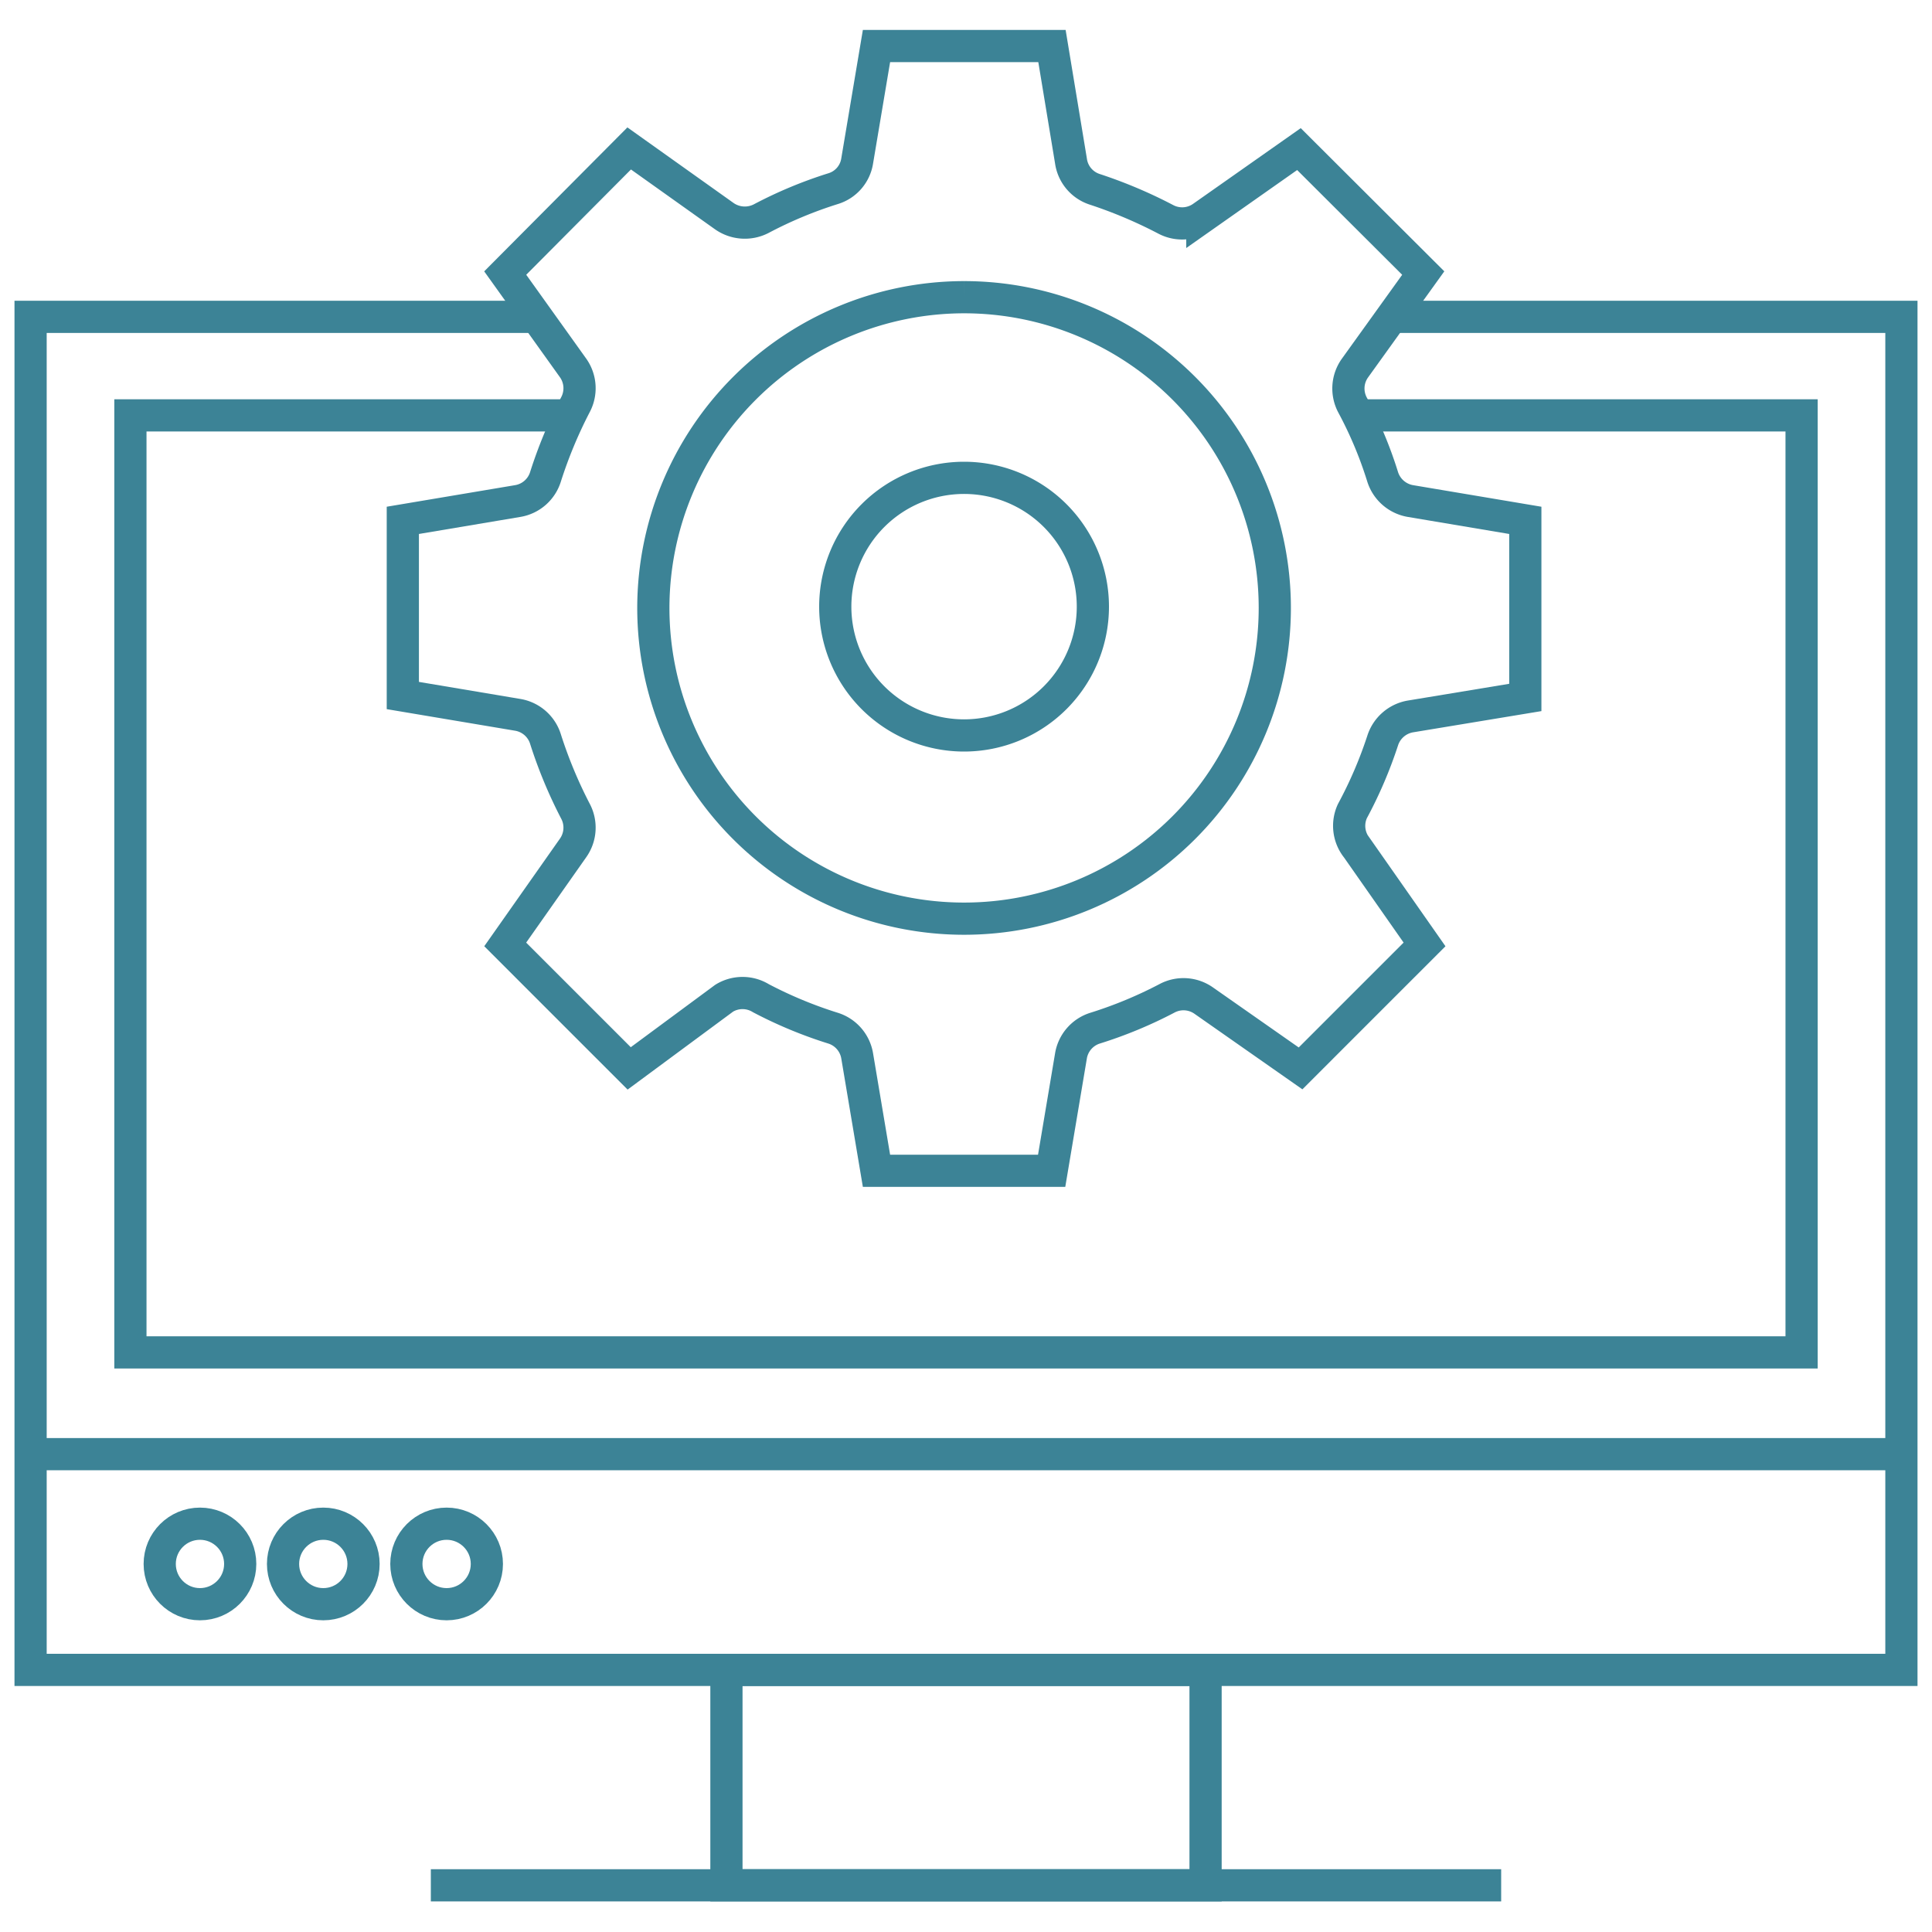
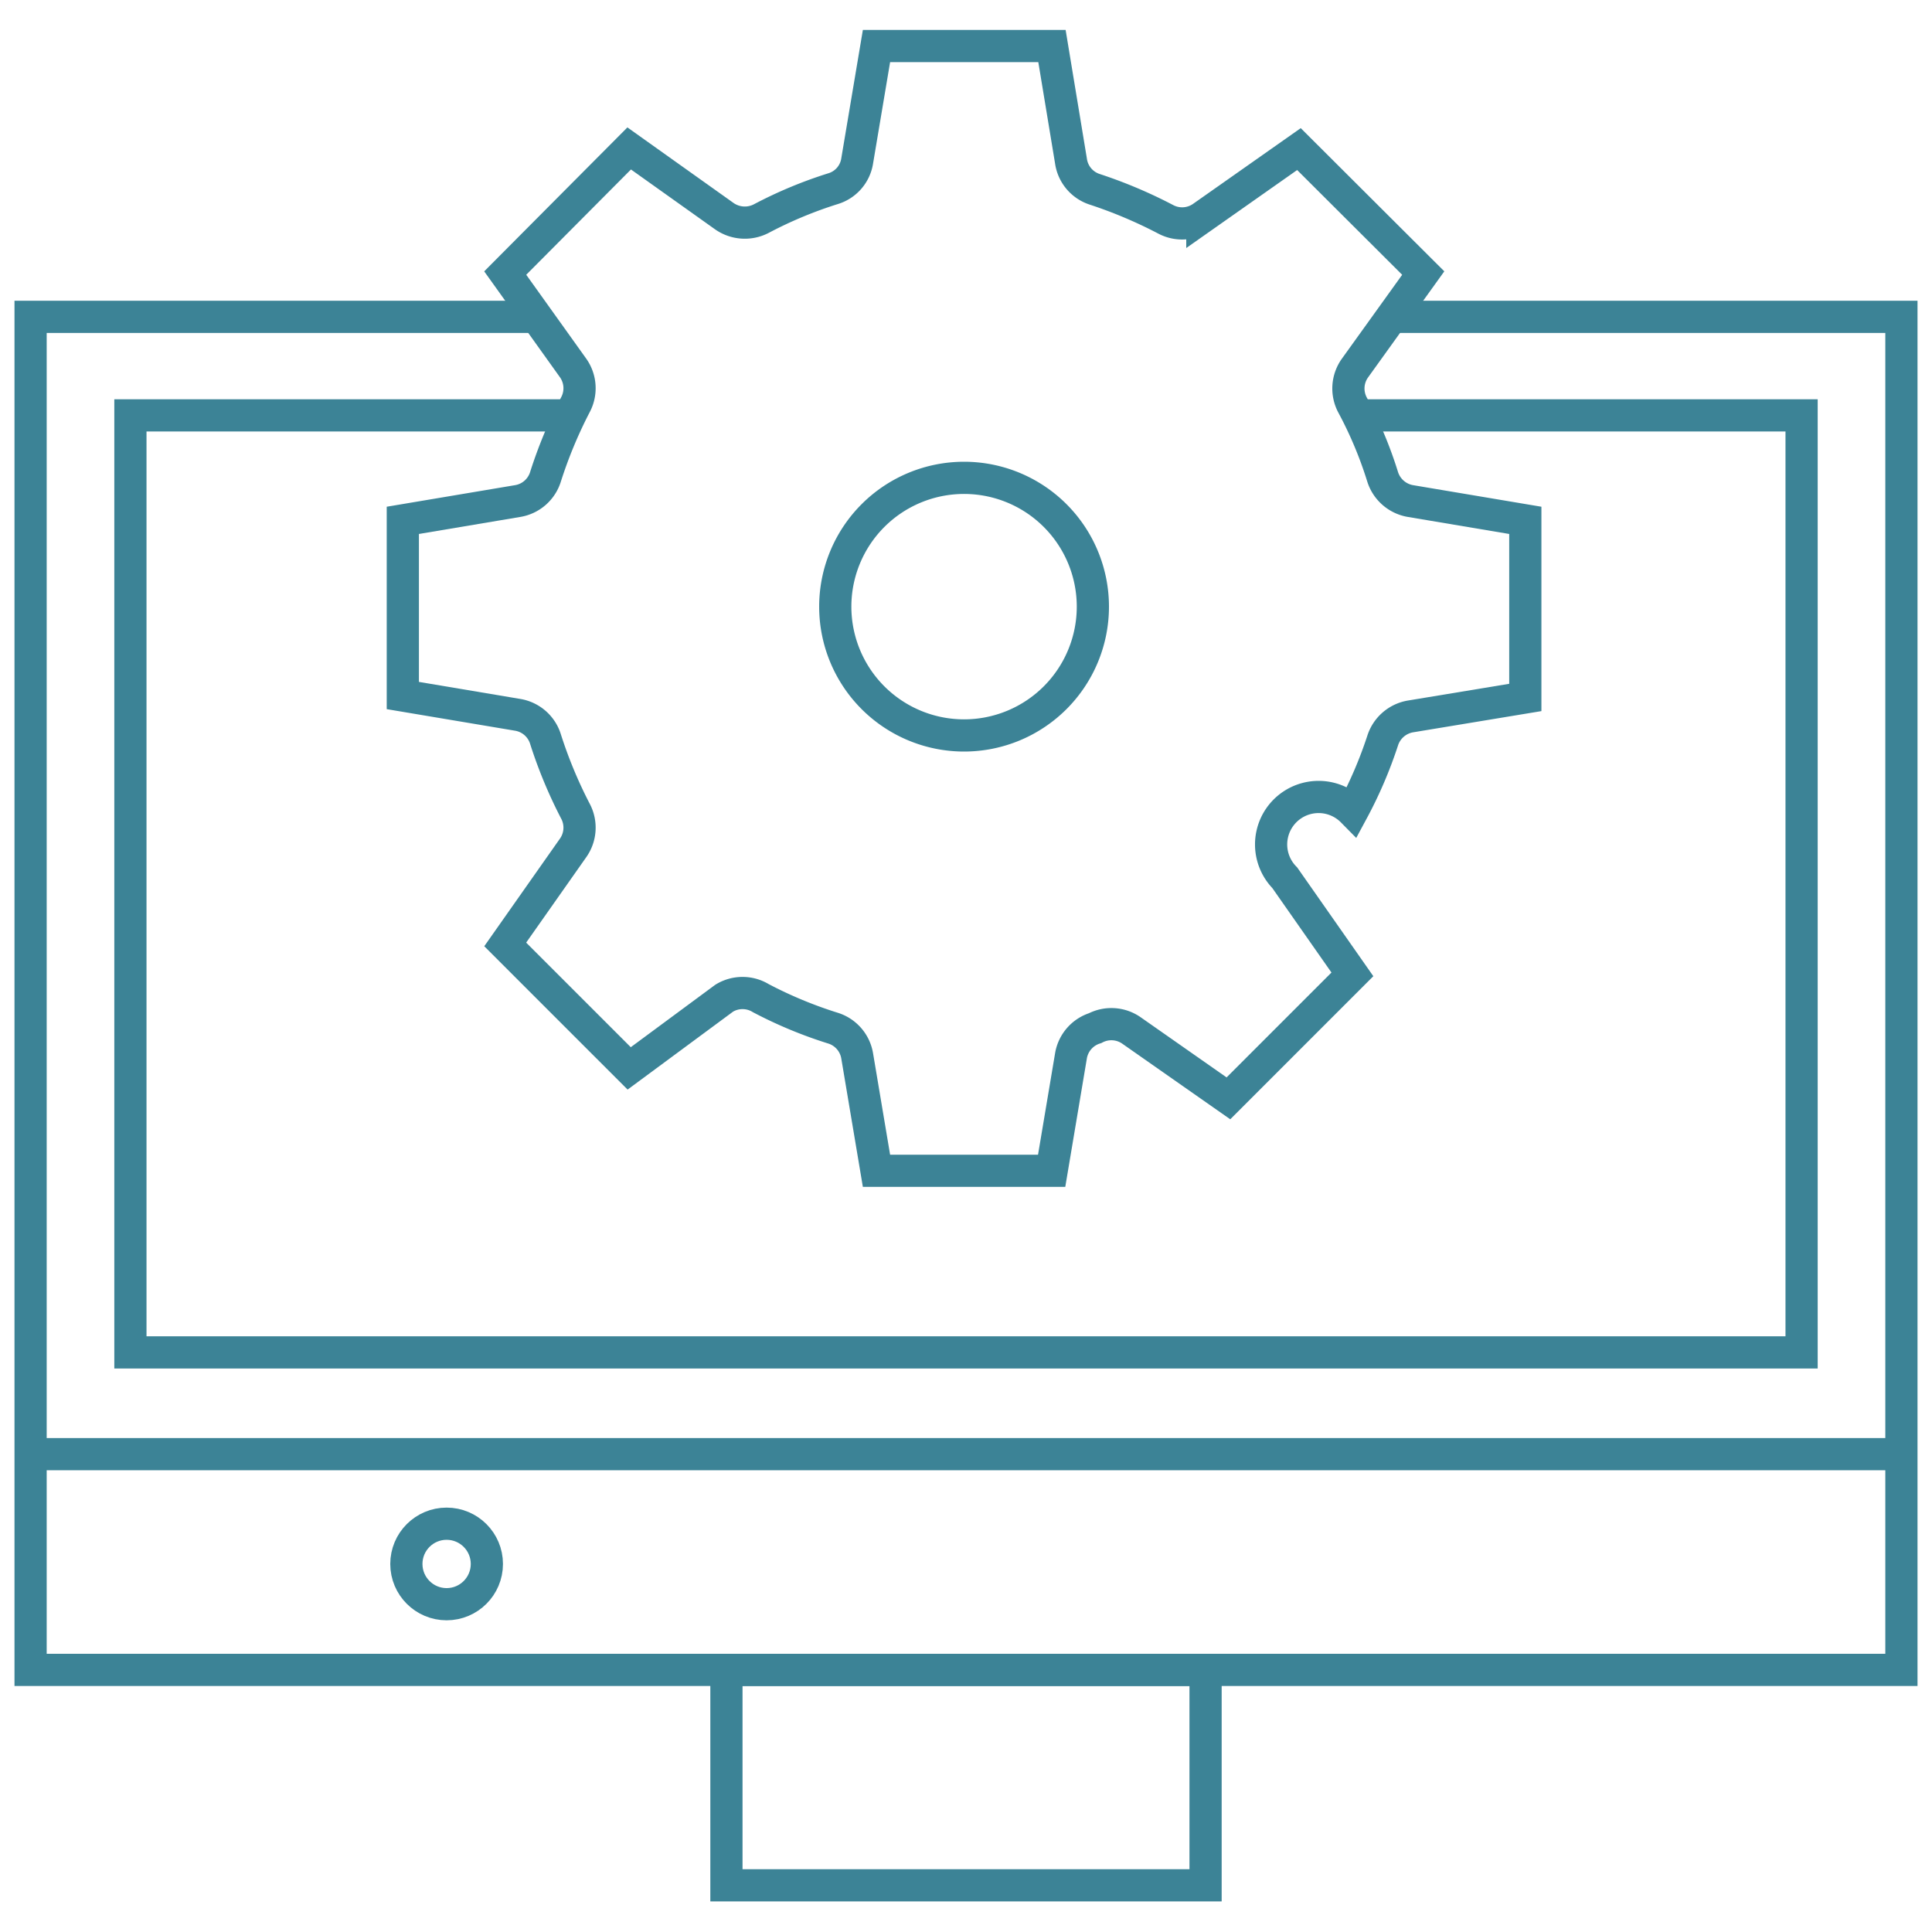
<svg xmlns="http://www.w3.org/2000/svg" id="Layer_1" data-name="Layer 1" width="60" height="60" viewBox="0 0 60 60">
  <defs>
    <style> .cls-1 { fill: none; stroke: #3c8396; stroke-miterlimit: 10; } </style>
  </defs>
  <g>
    <polyline class="cls-1" points="43.22 9.84 59.05 9.84 59.05 51.86 0.95 51.86 0.95 9.84 16.66 9.84" />
    <rect class="cls-1" x="22.56" y="51.86" width="14.88" height="6.69" />
-     <line class="cls-1" x1="13.38" y1="58.55" x2="46.62" y2="58.55" />
    <line class="cls-1" x1="0.95" y1="45.16" x2="59.05" y2="45.16" />
-     <circle class="cls-1" cx="6.21" cy="48.57" r="1.25" />
-     <circle class="cls-1" cx="10.04" cy="48.57" r="1.25" />
    <circle class="cls-1" cx="13.87" cy="48.57" r="1.25" />
    <polyline class="cls-1" points="42.01 12.9 55.95 12.9 55.95 42 4.05 42 4.05 12.9 17.87 12.9" />
    <g>
      <g>
-         <path class="cls-1" d="M47.37,16.16l-3.57-.6a1.1,1.1,0,0,1-.86-.75A12.59,12.59,0,0,0,42,12.57a1.09,1.09,0,0,1,.08-1.14L44.2,8.48,40.34,4.63l-3,2.11a1.09,1.09,0,0,1-1.14.07A14.56,14.56,0,0,0,34,5.88,1.08,1.08,0,0,1,33.26,5l-.59-3.57H27.22L26.62,5a1.07,1.07,0,0,1-.75.86,13.27,13.27,0,0,0-2.23.93,1.11,1.11,0,0,1-1.15-.08l-2.95-2.1L15.69,8.48l2.11,2.95a1.09,1.09,0,0,1,.07,1.14,14.27,14.27,0,0,0-.93,2.24,1.09,1.09,0,0,1-.86.75l-3.57.6V21.6h0l3.57.6a1.09,1.09,0,0,1,.86.75,14.27,14.27,0,0,0,.93,2.24,1.09,1.09,0,0,1-.07,1.14l-2.11,3,3.85,3.85L22.49,31A1.09,1.09,0,0,1,23.63,31a13.37,13.37,0,0,0,2.24.93,1.09,1.09,0,0,1,.75.86l.6,3.57h5.44l.6-3.57a1.09,1.09,0,0,1,.75-.86A13.37,13.37,0,0,0,36.25,31a1.09,1.09,0,0,1,1.14.08l3,2.1,3.85-3.85-2.1-3A1.09,1.09,0,0,1,42,25.19,13.37,13.37,0,0,0,42.94,23a1.1,1.1,0,0,1,.86-.75l3.57-.59Z" />
-         <path class="cls-1" d="M29.94,9.23a9.65,9.65,0,1,1-9.65,9.65,9.66,9.66,0,0,1,9.65-9.65" />
+         <path class="cls-1" d="M47.37,16.16l-3.57-.6a1.1,1.1,0,0,1-.86-.75A12.59,12.59,0,0,0,42,12.57a1.09,1.09,0,0,1,.08-1.14L44.2,8.48,40.34,4.63l-3,2.11a1.09,1.09,0,0,1-1.14.07A14.56,14.56,0,0,0,34,5.88,1.08,1.08,0,0,1,33.26,5l-.59-3.57H27.22L26.62,5a1.07,1.07,0,0,1-.75.86,13.27,13.27,0,0,0-2.23.93,1.11,1.11,0,0,1-1.15-.08l-2.95-2.1L15.69,8.48l2.11,2.95a1.09,1.09,0,0,1,.07,1.14,14.27,14.27,0,0,0-.93,2.24,1.09,1.09,0,0,1-.86.75l-3.57.6V21.6h0l3.57.6a1.09,1.09,0,0,1,.86.75,14.27,14.27,0,0,0,.93,2.24,1.09,1.09,0,0,1-.07,1.14l-2.11,3,3.85,3.85L22.49,31A1.09,1.09,0,0,1,23.63,31a13.37,13.37,0,0,0,2.24.93,1.09,1.09,0,0,1,.75.86l.6,3.57h5.44l.6-3.57a1.09,1.09,0,0,1,.75-.86a1.09,1.09,0,0,1,1.14.08l3,2.1,3.85-3.85-2.1-3A1.09,1.09,0,0,1,42,25.19,13.37,13.37,0,0,0,42.94,23a1.1,1.1,0,0,1,.86-.75l3.57-.59Z" />
      </g>
      <path class="cls-1" d="M29.94,14.84a4,4,0,1,1-4,4,4,4,0,0,1,4-4" />
    </g>
  </g>
</svg>